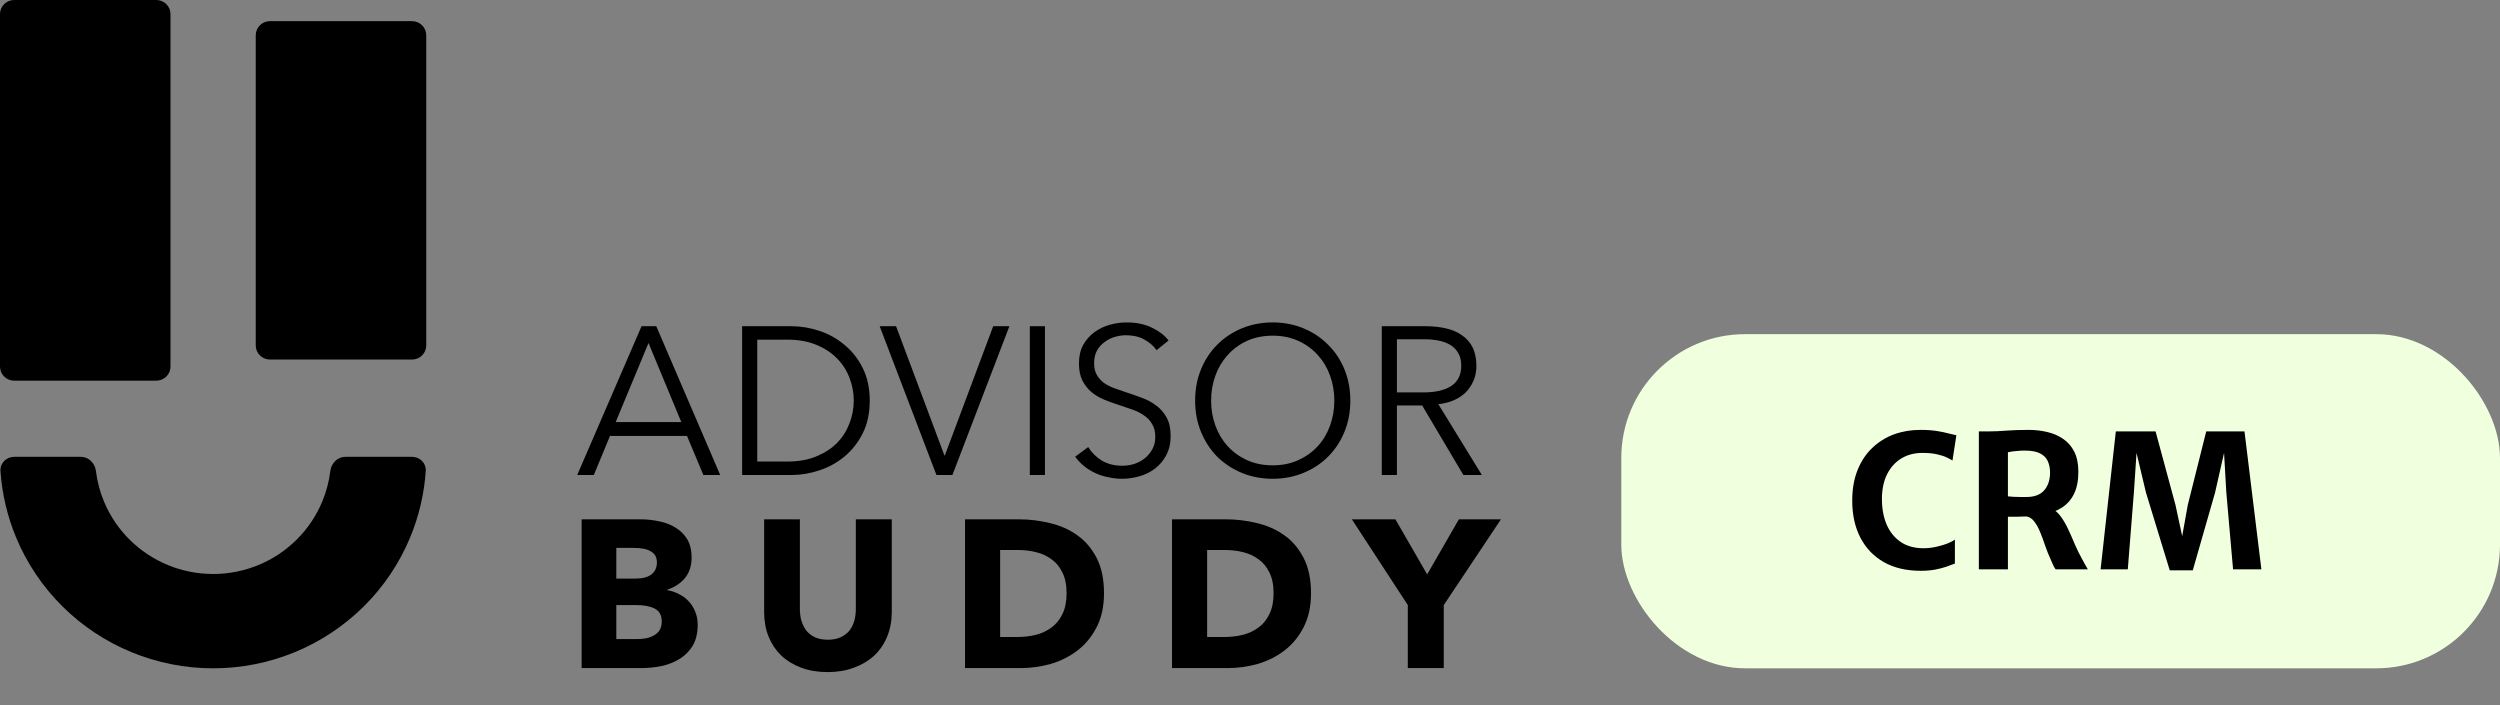
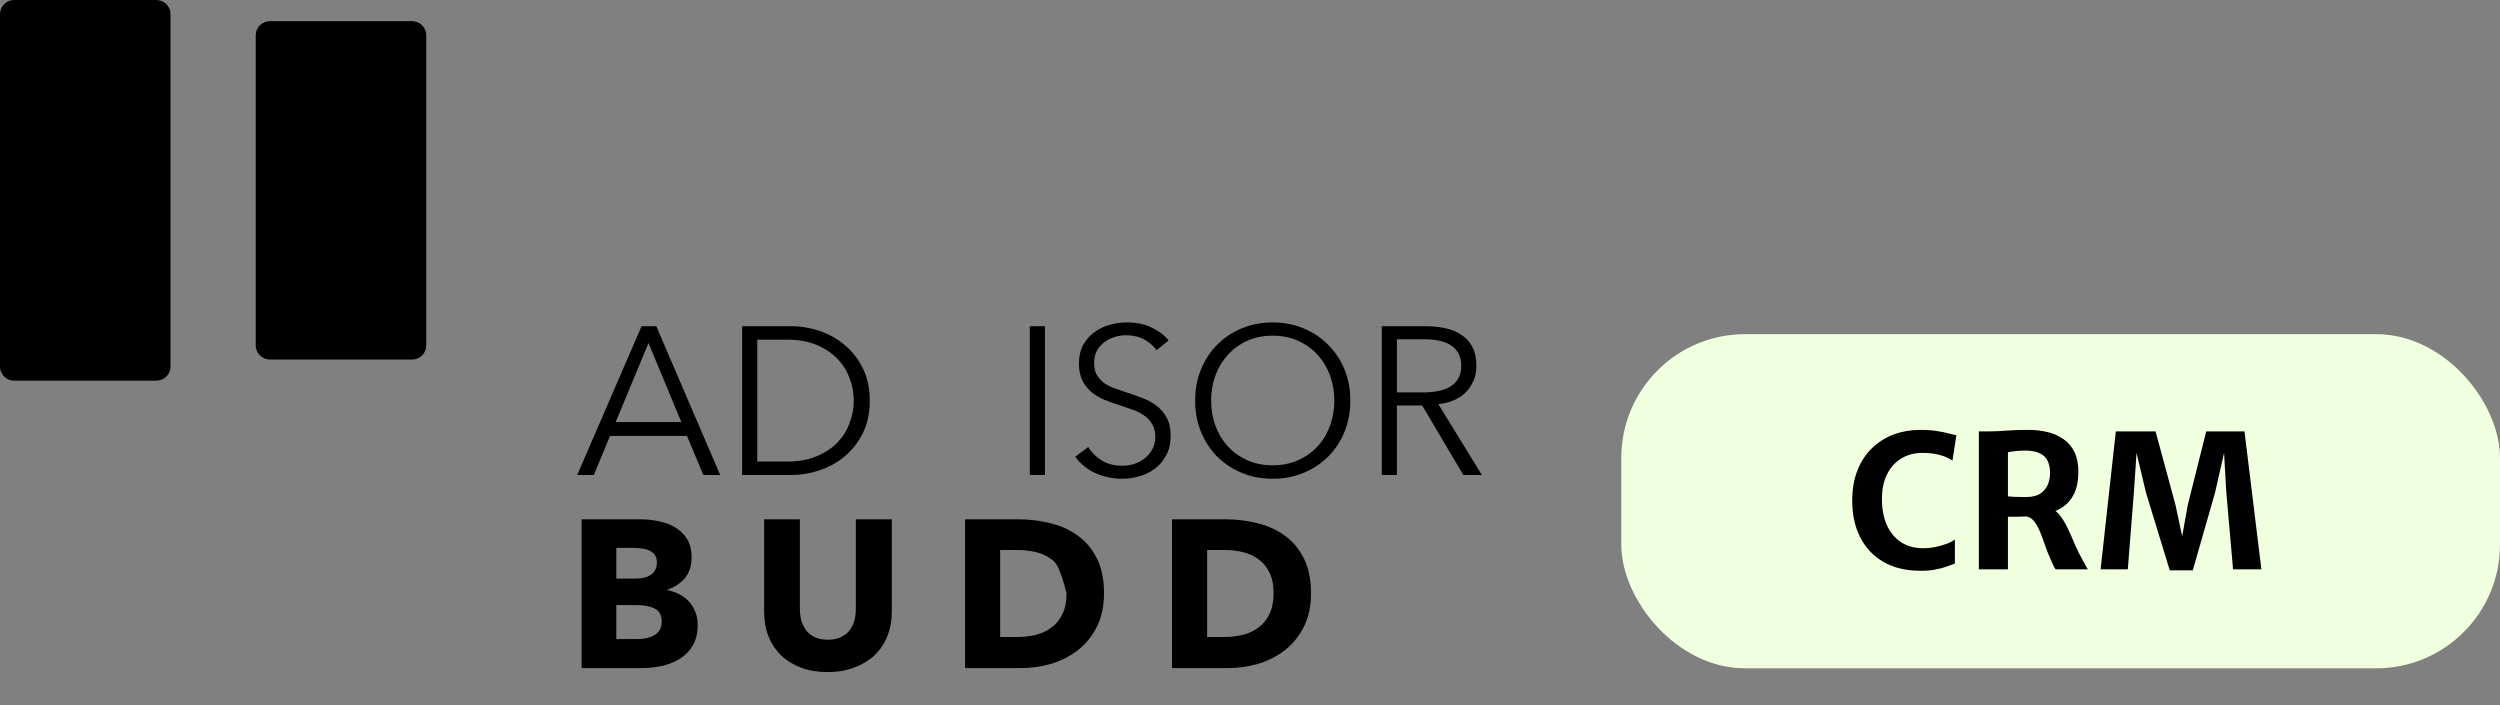
<svg xmlns="http://www.w3.org/2000/svg" width="202" height="57" viewBox="0 0 202 57" fill="none">
  <rect x="0" y="0" width="202" height="57" fill="#808080" stroke="none" />
  <path d="M47.981 38.38H46.639L51.838 26.358H53.027L58.192 38.38H56.833L55.508 35.221H49.289L47.981 38.38ZM49.748 34.101H55.049L52.399 27.716L49.748 34.101Z" fill="black" />
  <path d="M59.963 26.358H63.956C64.703 26.358 65.451 26.483 66.198 26.732C66.957 26.981 67.637 27.36 68.237 27.869C68.849 28.367 69.341 28.996 69.715 29.754C70.089 30.501 70.276 31.373 70.276 32.369C70.276 33.376 70.089 34.254 69.715 35.001C69.341 35.748 68.849 36.376 68.237 36.885C67.637 37.383 66.957 37.757 66.198 38.006C65.451 38.255 64.703 38.38 63.956 38.38H59.963V26.358ZM61.186 37.293H63.616C64.522 37.293 65.309 37.151 65.977 36.868C66.657 36.585 67.218 36.218 67.659 35.765C68.101 35.301 68.43 34.774 68.645 34.186C68.871 33.597 68.985 32.991 68.985 32.369C68.985 31.746 68.871 31.141 68.645 30.552C68.43 29.963 68.101 29.443 67.659 28.99C67.218 28.526 66.657 28.152 65.977 27.869C65.309 27.586 64.522 27.445 63.616 27.445H61.186V37.293Z" fill="black" />
-   <path d="M76.31 36.8H76.344L80.251 26.358H81.56L76.955 38.38H75.664L71.077 26.358H72.402L76.31 36.8Z" fill="black" />
  <path d="M84.432 38.38H83.209V26.358H84.432V38.38Z" fill="black" />
  <path d="M93.45 28.294C93.189 27.931 92.855 27.643 92.447 27.428C92.04 27.201 91.547 27.088 90.969 27.088C90.675 27.088 90.375 27.134 90.069 27.224C89.763 27.315 89.485 27.456 89.236 27.648C88.987 27.83 88.783 28.062 88.625 28.345C88.477 28.628 88.404 28.962 88.404 29.346C88.404 29.731 88.477 30.048 88.625 30.297C88.772 30.546 88.964 30.761 89.202 30.943C89.451 31.112 89.729 31.254 90.035 31.367C90.352 31.48 90.68 31.593 91.02 31.707C91.439 31.843 91.858 31.99 92.278 32.148C92.708 32.307 93.093 32.516 93.433 32.776C93.773 33.025 94.05 33.348 94.265 33.744C94.481 34.129 94.588 34.621 94.588 35.221C94.588 35.821 94.469 36.342 94.231 36.783C94.005 37.214 93.705 37.57 93.331 37.853C92.969 38.136 92.549 38.346 92.074 38.481C91.609 38.617 91.139 38.685 90.663 38.685C90.301 38.685 89.939 38.646 89.576 38.566C89.214 38.498 88.868 38.391 88.54 38.244C88.211 38.097 87.905 37.91 87.622 37.683C87.339 37.457 87.09 37.197 86.874 36.902L87.928 36.121C88.189 36.551 88.551 36.914 89.015 37.208C89.491 37.491 90.046 37.633 90.68 37.633C90.986 37.633 91.298 37.587 91.615 37.497C91.932 37.395 92.215 37.248 92.464 37.055C92.725 36.851 92.934 36.608 93.093 36.325C93.263 36.031 93.348 35.691 93.348 35.306C93.348 34.888 93.263 34.542 93.093 34.27C92.934 33.987 92.719 33.755 92.447 33.574C92.176 33.382 91.864 33.224 91.513 33.099C91.162 32.974 90.794 32.85 90.409 32.725C90.012 32.601 89.621 32.459 89.236 32.301C88.851 32.142 88.506 31.939 88.2 31.69C87.894 31.429 87.645 31.112 87.452 30.739C87.271 30.365 87.18 29.907 87.18 29.363C87.18 28.786 87.294 28.288 87.52 27.869C87.758 27.45 88.064 27.105 88.438 26.834C88.811 26.562 89.225 26.364 89.678 26.239C90.131 26.115 90.579 26.052 91.02 26.052C91.836 26.052 92.532 26.2 93.11 26.494C93.688 26.777 94.124 27.116 94.418 27.513L93.45 28.294Z" fill="black" />
  <path d="M109.106 32.369C109.106 33.286 108.947 34.129 108.63 34.899C108.313 35.669 107.871 36.336 107.305 36.902C106.75 37.457 106.087 37.893 105.317 38.21C104.558 38.527 103.731 38.685 102.836 38.685C101.942 38.685 101.109 38.527 100.339 38.21C99.58 37.893 98.917 37.457 98.351 36.902C97.796 36.336 97.36 35.669 97.043 34.899C96.725 34.129 96.567 33.286 96.567 32.369C96.567 31.452 96.725 30.609 97.043 29.839C97.36 29.069 97.796 28.407 98.351 27.852C98.917 27.286 99.58 26.845 100.339 26.528C101.109 26.211 101.942 26.052 102.836 26.052C103.731 26.052 104.558 26.211 105.317 26.528C106.087 26.845 106.75 27.286 107.305 27.852C107.871 28.407 108.313 29.069 108.63 29.839C108.947 30.609 109.106 31.452 109.106 32.369ZM107.815 32.369C107.815 31.667 107.701 30.999 107.475 30.365C107.248 29.731 106.92 29.177 106.489 28.701C106.059 28.215 105.532 27.83 104.909 27.547C104.298 27.264 103.607 27.122 102.836 27.122C102.066 27.122 101.369 27.264 100.746 27.547C100.135 27.83 99.614 28.215 99.183 28.701C98.753 29.177 98.424 29.731 98.198 30.365C97.971 30.999 97.858 31.667 97.858 32.369C97.858 33.071 97.971 33.739 98.198 34.372C98.424 35.006 98.753 35.561 99.183 36.036C99.614 36.512 100.135 36.891 100.746 37.174C101.369 37.457 102.066 37.599 102.836 37.599C103.607 37.599 104.298 37.457 104.909 37.174C105.532 36.891 106.059 36.512 106.489 36.036C106.92 35.561 107.248 35.006 107.475 34.372C107.701 33.739 107.815 33.071 107.815 32.369Z" fill="black" />
  <path d="M112.871 38.38H111.648V26.358H115.182C115.771 26.358 116.314 26.415 116.813 26.528C117.323 26.641 117.759 26.828 118.121 27.088C118.495 27.337 118.784 27.666 118.988 28.073C119.192 28.48 119.293 28.979 119.293 29.567C119.293 30.009 119.214 30.41 119.056 30.773C118.897 31.135 118.682 31.452 118.41 31.724C118.138 31.984 117.815 32.193 117.442 32.352C117.068 32.51 116.66 32.612 116.218 32.657L119.735 38.38H118.24L114.91 32.759H112.871V38.38ZM112.871 31.707H114.995C115.98 31.707 116.739 31.531 117.272 31.18C117.804 30.818 118.07 30.28 118.07 29.567C118.07 29.171 117.997 28.837 117.849 28.565C117.702 28.294 117.498 28.073 117.238 27.903C116.977 27.733 116.66 27.609 116.286 27.53C115.912 27.45 115.499 27.411 115.046 27.411H112.871V31.707Z" fill="black" />
  <path d="M56.373 50.485C56.373 51.141 56.243 51.696 55.983 52.149C55.722 52.59 55.377 52.947 54.946 53.218C54.516 53.49 54.023 53.688 53.468 53.813C52.924 53.926 52.364 53.982 51.786 53.982H46.995V41.961H51.786C52.25 41.961 52.726 42.012 53.213 42.114C53.7 42.204 54.142 42.368 54.538 42.606C54.935 42.833 55.258 43.144 55.507 43.54C55.756 43.936 55.88 44.44 55.88 45.051C55.88 45.719 55.699 46.274 55.337 46.715C54.974 47.145 54.499 47.457 53.91 47.649V47.683C54.249 47.74 54.567 47.847 54.861 48.006C55.167 48.153 55.427 48.345 55.643 48.583C55.869 48.821 56.045 49.098 56.169 49.415C56.305 49.732 56.373 50.088 56.373 50.485ZM53.077 45.442C53.077 45.034 52.919 44.74 52.601 44.559C52.295 44.366 51.837 44.27 51.225 44.27H49.798V46.749H51.361C51.905 46.749 52.324 46.642 52.618 46.426C52.924 46.2 53.077 45.872 53.077 45.442ZM53.468 50.213C53.468 49.715 53.281 49.37 52.907 49.177C52.533 48.985 52.035 48.889 51.412 48.889H49.798V51.639H51.429C51.656 51.639 51.888 51.622 52.126 51.588C52.375 51.543 52.596 51.469 52.788 51.367C52.992 51.266 53.156 51.124 53.281 50.943C53.406 50.751 53.468 50.507 53.468 50.213Z" fill="black" />
  <path d="M72.056 49.449C72.056 50.173 71.932 50.836 71.682 51.435C71.445 52.024 71.099 52.533 70.646 52.964C70.193 53.382 69.644 53.711 68.998 53.948C68.364 54.186 67.656 54.305 66.874 54.305C66.081 54.305 65.368 54.186 64.733 53.948C64.099 53.711 63.561 53.382 63.119 52.964C62.677 52.533 62.338 52.024 62.1 51.435C61.862 50.836 61.743 50.173 61.743 49.449V41.961H64.631V49.211C64.631 49.539 64.671 49.851 64.75 50.145C64.841 50.439 64.971 50.705 65.141 50.943C65.322 51.169 65.555 51.35 65.838 51.486C66.132 51.622 66.483 51.69 66.891 51.69C67.299 51.69 67.644 51.622 67.927 51.486C68.222 51.35 68.46 51.169 68.641 50.943C68.822 50.705 68.953 50.439 69.032 50.145C69.111 49.851 69.151 49.539 69.151 49.211V41.961H72.056V49.449Z" fill="black" />
-   <path d="M89.204 47.938C89.204 48.99 89.006 49.902 88.61 50.671C88.225 51.43 87.709 52.058 87.064 52.556C86.429 53.043 85.71 53.405 84.906 53.643C84.102 53.869 83.286 53.982 82.459 53.982H77.974V41.961H82.323C83.173 41.961 84.011 42.063 84.838 42.267C85.665 42.459 86.401 42.787 87.047 43.251C87.692 43.704 88.213 44.315 88.61 45.085C89.006 45.855 89.204 46.806 89.204 47.938ZM86.18 47.938C86.18 47.258 86.067 46.698 85.84 46.257C85.625 45.804 85.331 45.447 84.957 45.187C84.594 44.915 84.175 44.723 83.699 44.61C83.235 44.496 82.754 44.44 82.255 44.44H80.811V51.469H82.187C82.708 51.469 83.207 51.413 83.683 51.3C84.169 51.175 84.594 50.977 84.957 50.705C85.331 50.434 85.625 50.071 85.84 49.619C86.067 49.166 86.18 48.605 86.18 47.938Z" fill="black" />
+   <path d="M89.204 47.938C89.204 48.99 89.006 49.902 88.61 50.671C88.225 51.43 87.709 52.058 87.064 52.556C86.429 53.043 85.71 53.405 84.906 53.643C84.102 53.869 83.286 53.982 82.459 53.982H77.974V41.961H82.323C83.173 41.961 84.011 42.063 84.838 42.267C85.665 42.459 86.401 42.787 87.047 43.251C87.692 43.704 88.213 44.315 88.61 45.085C89.006 45.855 89.204 46.806 89.204 47.938ZM86.18 47.938C85.625 45.804 85.331 45.447 84.957 45.187C84.594 44.915 84.175 44.723 83.699 44.61C83.235 44.496 82.754 44.44 82.255 44.44H80.811V51.469H82.187C82.708 51.469 83.207 51.413 83.683 51.3C84.169 51.175 84.594 50.977 84.957 50.705C85.331 50.434 85.625 50.071 85.84 49.619C86.067 49.166 86.18 48.605 86.18 47.938Z" fill="black" />
  <path d="M105.93 47.938C105.93 48.99 105.732 49.902 105.335 50.671C104.95 51.43 104.435 52.058 103.789 52.556C103.155 53.043 102.436 53.405 101.631 53.643C100.827 53.869 100.012 53.982 99.185 53.982H94.699V41.961H99.049C99.898 41.961 100.737 42.063 101.564 42.267C102.39 42.459 103.127 42.787 103.772 43.251C104.418 43.704 104.939 44.315 105.335 45.085C105.732 45.855 105.93 46.806 105.93 47.938ZM102.906 47.938C102.906 47.258 102.792 46.698 102.566 46.257C102.351 45.804 102.056 45.447 101.682 45.187C101.32 44.915 100.901 44.723 100.425 44.61C99.961 44.496 99.479 44.44 98.981 44.44H97.537V51.469H98.913C99.434 51.469 99.932 51.413 100.408 51.3C100.895 51.175 101.32 50.977 101.682 50.705C102.056 50.434 102.351 50.071 102.566 49.619C102.792 49.166 102.906 48.605 102.906 47.938Z" fill="black" />
-   <path d="M116.656 48.889V53.982H113.75V48.889L109.231 41.961H112.748L115.314 46.41L117.879 41.961H121.277L116.656 48.889Z" fill="black" />
  <path d="M12.628 0H1.148C0.514 0 0 0.51 0 1.139V29.62C0 30.249 0.514 30.759 1.148 30.759H12.628C13.262 30.759 13.776 30.249 13.776 29.62V1.139C13.776 0.51 13.262 0 12.628 0Z" fill="black" />
  <path d="M33.292 1.709H21.812C21.178 1.709 20.664 2.219 20.664 2.848V27.911C20.664 28.541 21.178 29.051 21.812 29.051H33.292C33.926 29.051 34.44 28.541 34.44 27.911V2.848C34.44 2.219 33.926 1.709 33.292 1.709Z" fill="black" />
-   <path d="M33.292 36.911C33.926 36.911 34.444 37.422 34.402 38.05C34.277 39.904 33.848 41.729 33.129 43.451C32.264 45.524 30.996 47.408 29.397 48.995C27.797 50.582 25.899 51.84 23.81 52.699C21.721 53.558 19.482 54 17.22 54C14.959 54 12.72 53.558 10.63 52.699C8.541 51.84 6.643 50.582 5.044 48.995C3.445 47.408 2.176 45.524 1.311 43.451C0.592 41.729 0.163 39.904 0.038 38.05C-0.004 37.422 0.514 36.911 1.148 36.911H6.532C7.166 36.911 7.672 37.423 7.749 38.048C7.852 38.901 8.073 39.737 8.406 40.535C8.885 41.683 9.588 42.727 10.474 43.606C11.36 44.485 12.412 45.183 13.569 45.658C14.727 46.134 15.967 46.379 17.22 46.379C18.473 46.379 19.714 46.134 20.871 45.658C22.029 45.183 23.08 44.485 23.966 43.606C24.852 42.727 25.555 41.683 26.035 40.535C26.367 39.737 26.588 38.901 26.692 38.048C26.768 37.423 27.275 36.911 27.909 36.911H33.292Z" fill="black" />
  <rect x="131" y="27" width="71" height="27" rx="10" fill="#F0FFDD" />
  <path d="M149.66 40.458C149.66 39.523 149.803 38.7 150.088 37.99C150.373 37.275 150.768 36.678 151.273 36.197C151.778 35.712 152.36 35.347 153.02 35.102C153.685 34.858 154.395 34.735 155.15 34.735C155.685 34.735 156.133 34.765 156.493 34.825C156.858 34.88 157.163 34.943 157.408 35.013C157.658 35.078 157.88 35.13 158.075 35.17L157.76 37.21C157.665 37.15 157.52 37.072 157.325 36.977C157.135 36.877 156.875 36.79 156.545 36.715C156.22 36.635 155.813 36.595 155.323 36.595C154.688 36.595 154.125 36.742 153.635 37.038C153.145 37.333 152.76 37.758 152.48 38.312C152.2 38.867 152.06 39.538 152.06 40.322C152.06 41.108 152.188 41.797 152.443 42.392C152.703 42.987 153.083 43.455 153.583 43.795C154.083 44.13 154.693 44.297 155.413 44.297C155.748 44.297 156.088 44.26 156.433 44.185C156.778 44.11 157.085 44.02 157.355 43.915C157.625 43.805 157.825 43.697 157.955 43.593V45.535C157.755 45.615 157.525 45.7 157.265 45.79C157.005 45.88 156.705 45.958 156.365 46.023C156.03 46.087 155.64 46.12 155.195 46.12C154.035 46.12 153.043 45.888 152.218 45.422C151.393 44.953 150.76 44.292 150.32 43.443C149.88 42.593 149.66 41.597 149.66 40.458ZM162.239 46H159.891V34.855C159.991 34.855 160.089 34.855 160.184 34.855C160.284 34.855 160.381 34.855 160.476 34.855C160.576 34.855 160.676 34.855 160.776 34.855C161.156 34.855 161.599 34.835 162.104 34.795C162.609 34.755 163.214 34.735 163.919 34.735C164.439 34.735 164.939 34.792 165.419 34.907C165.899 35.017 166.326 35.203 166.701 35.462C167.081 35.718 167.381 36.062 167.601 36.498C167.821 36.932 167.931 37.472 167.931 38.117C167.931 38.843 167.811 39.445 167.571 39.925C167.331 40.4 166.994 40.773 166.559 41.042C166.129 41.307 165.624 41.485 165.044 41.575C164.844 41.605 164.641 41.635 164.436 41.665C164.231 41.69 163.961 41.712 163.626 41.733C163.291 41.748 162.829 41.755 162.239 41.755V46ZM162.239 40.105C162.344 40.12 162.491 40.133 162.681 40.142C162.871 40.153 163.064 40.157 163.259 40.157C163.459 40.157 163.619 40.157 163.739 40.157C164.374 40.157 164.849 39.98 165.164 39.625C165.484 39.265 165.644 38.782 165.644 38.178C165.644 37.837 165.584 37.535 165.464 37.27C165.349 37 165.144 36.79 164.849 36.64C164.554 36.485 164.141 36.407 163.611 36.407C163.376 36.407 163.139 36.42 162.899 36.445C162.659 36.465 162.439 36.498 162.239 36.542V40.105ZM166.094 46C166.029 45.915 165.971 45.82 165.921 45.715C165.876 45.605 165.799 45.43 165.689 45.19C165.534 44.855 165.389 44.492 165.254 44.102C165.124 43.712 164.986 43.34 164.841 42.985C164.696 42.63 164.529 42.335 164.339 42.1C164.149 41.865 163.919 41.737 163.649 41.718L164.309 41.2L165.771 41.102C166.056 41.227 166.306 41.443 166.521 41.748C166.741 42.047 166.941 42.395 167.121 42.79C167.306 43.185 167.486 43.593 167.661 44.013C167.841 44.432 168.034 44.822 168.239 45.182C168.314 45.322 168.389 45.46 168.464 45.595C168.544 45.73 168.621 45.865 168.696 46H166.094ZM169.729 46L170.959 34.855H174.169L175.781 40.81L176.321 43.322L176.771 40.81L178.264 34.855H181.354L182.719 46H180.431L179.884 39.752L179.704 36.595L178.976 39.805L177.176 46.083H175.316L173.396 39.805L172.631 36.595L172.421 39.752L171.926 46H169.729Z" fill="black" />
</svg>